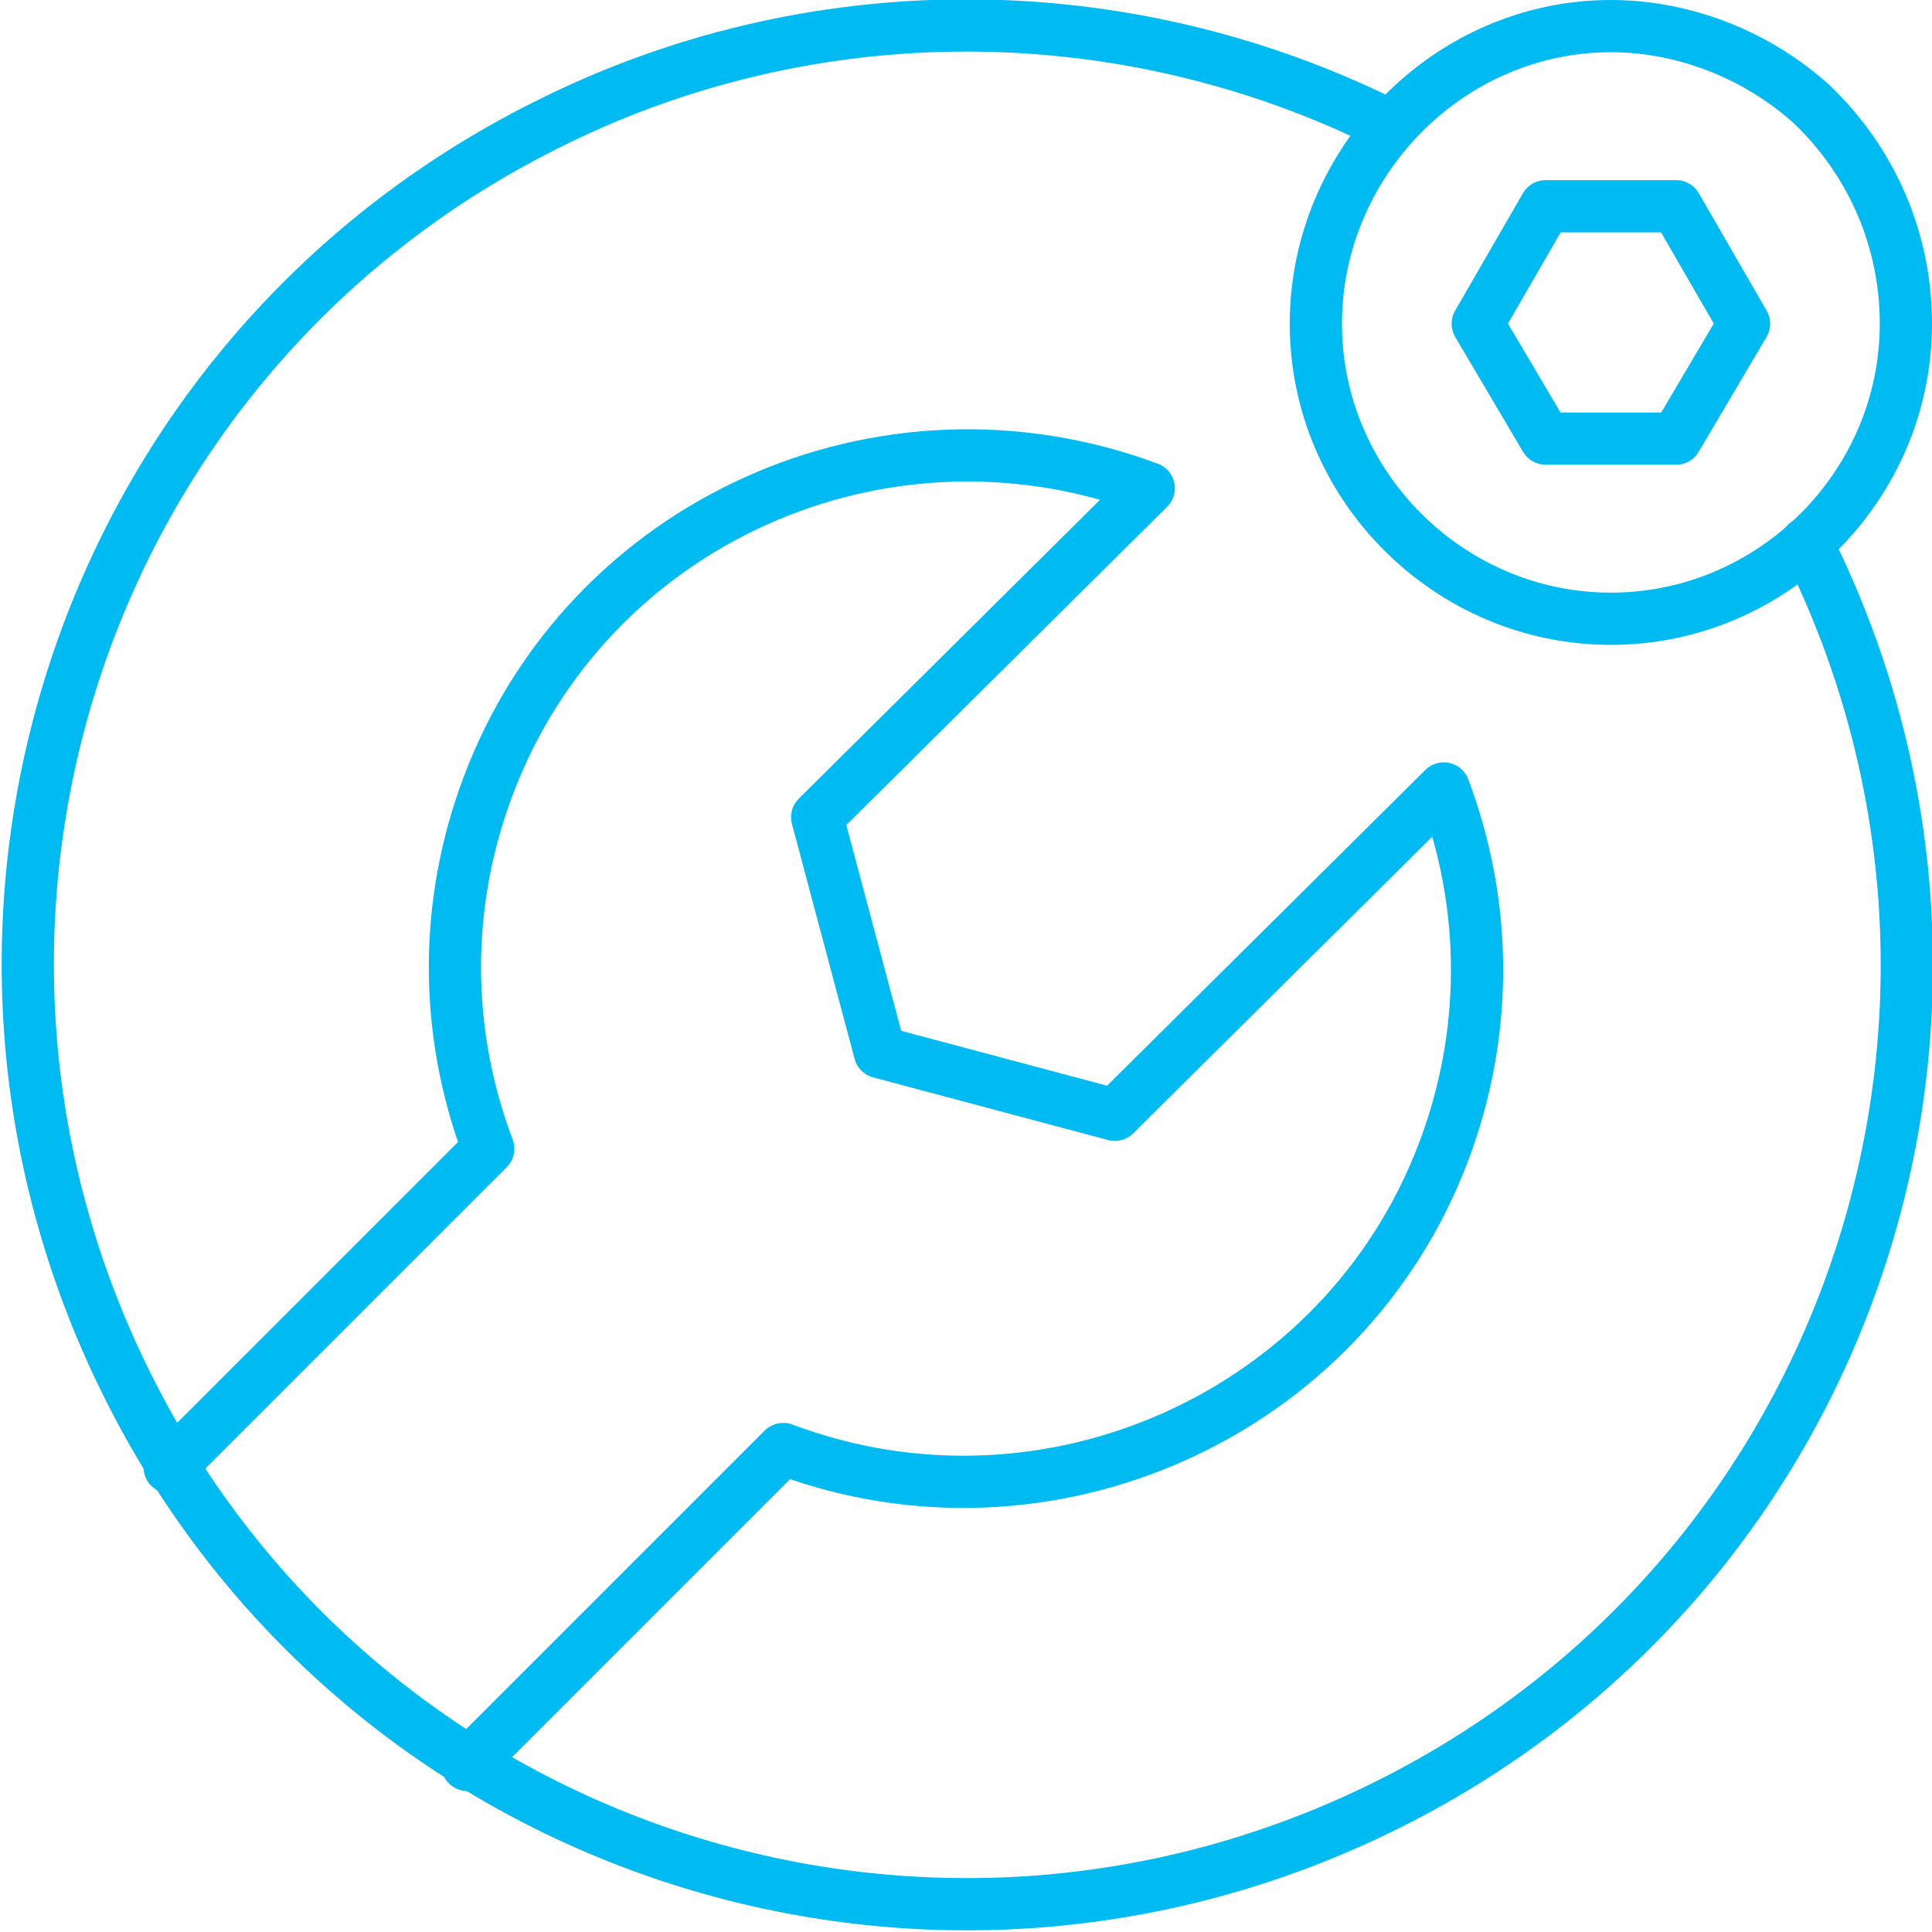
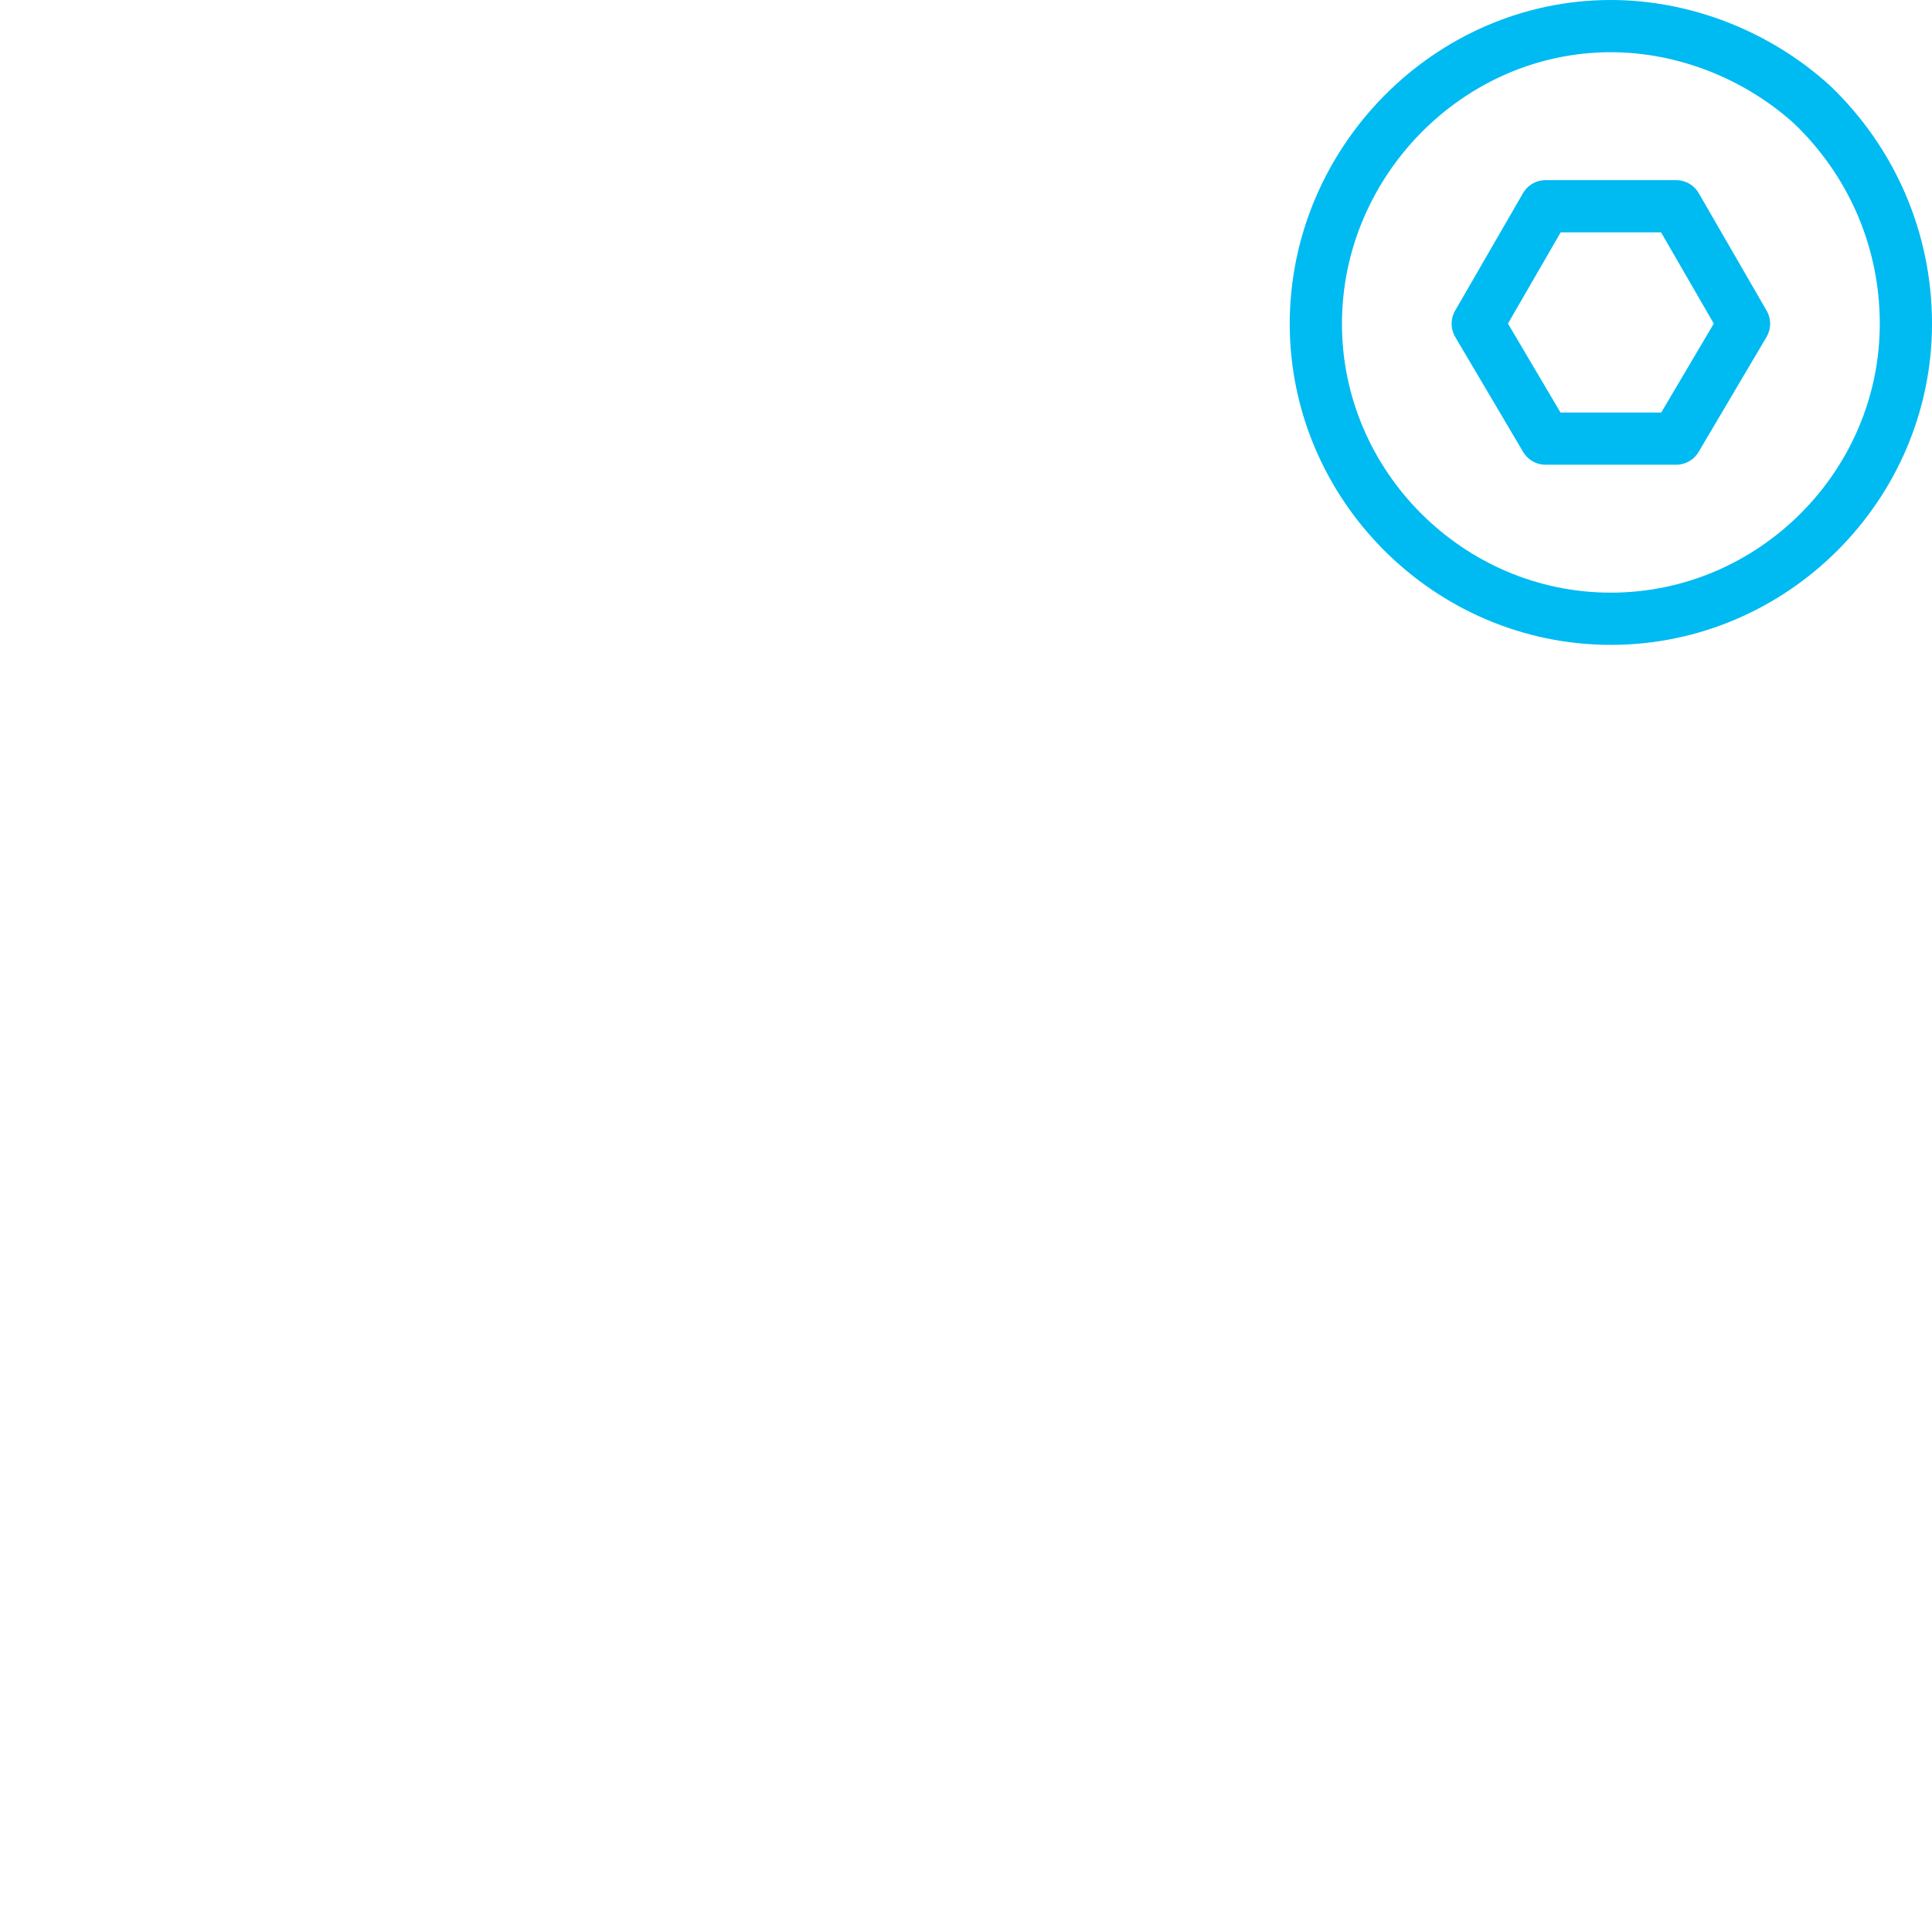
<svg xmlns="http://www.w3.org/2000/svg" id="Layer_1" x="0px" y="0px" viewBox="0 0 74 74" style="enable-background:new 0 0 74 74;" xml:space="preserve">
  <style type="text/css"> .st0{fill:none;stroke:#00BAF2;stroke-width:2;stroke-linecap:round;stroke-linejoin:round;} </style>
-   <path class="st0" d="M17.9,67.6L30,55.5c10.1,3.8,21.5-1.3,25.3-11.4c1.7-4.5,1.7-9.4,0-13.9L42.7,42.7l-9-2.4l-2.4-9L44,18.7 C33.8,14.9,22.5,20,18.7,30.1c-1.7,4.5-1.7,9.4,0,13.9L6.5,56.2" />
  <path class="st0" d="M73,12.4c0,6.2-5.1,11.3-11.3,11.3s-11.3-5.1-11.3-11.3S55.5,1,61.7,1c2.8,0,5.6,1.1,7.7,3 C71.7,6.2,73,9.2,73,12.4z" />
-   <path class="st0" d="M69.2,20.8c8.9,17.8,1.8,39.4-16,48.3s-39.4,1.8-48.3-16s-1.8-39.4,16-48.3C31-0.3,43-0.3,53.2,4.8" />
  <polygon class="st0" points="64.2,7.9 59.2,7.9 56.6,12.4 59.2,16.8 64.2,16.8 66.8,12.4 " />
</svg>